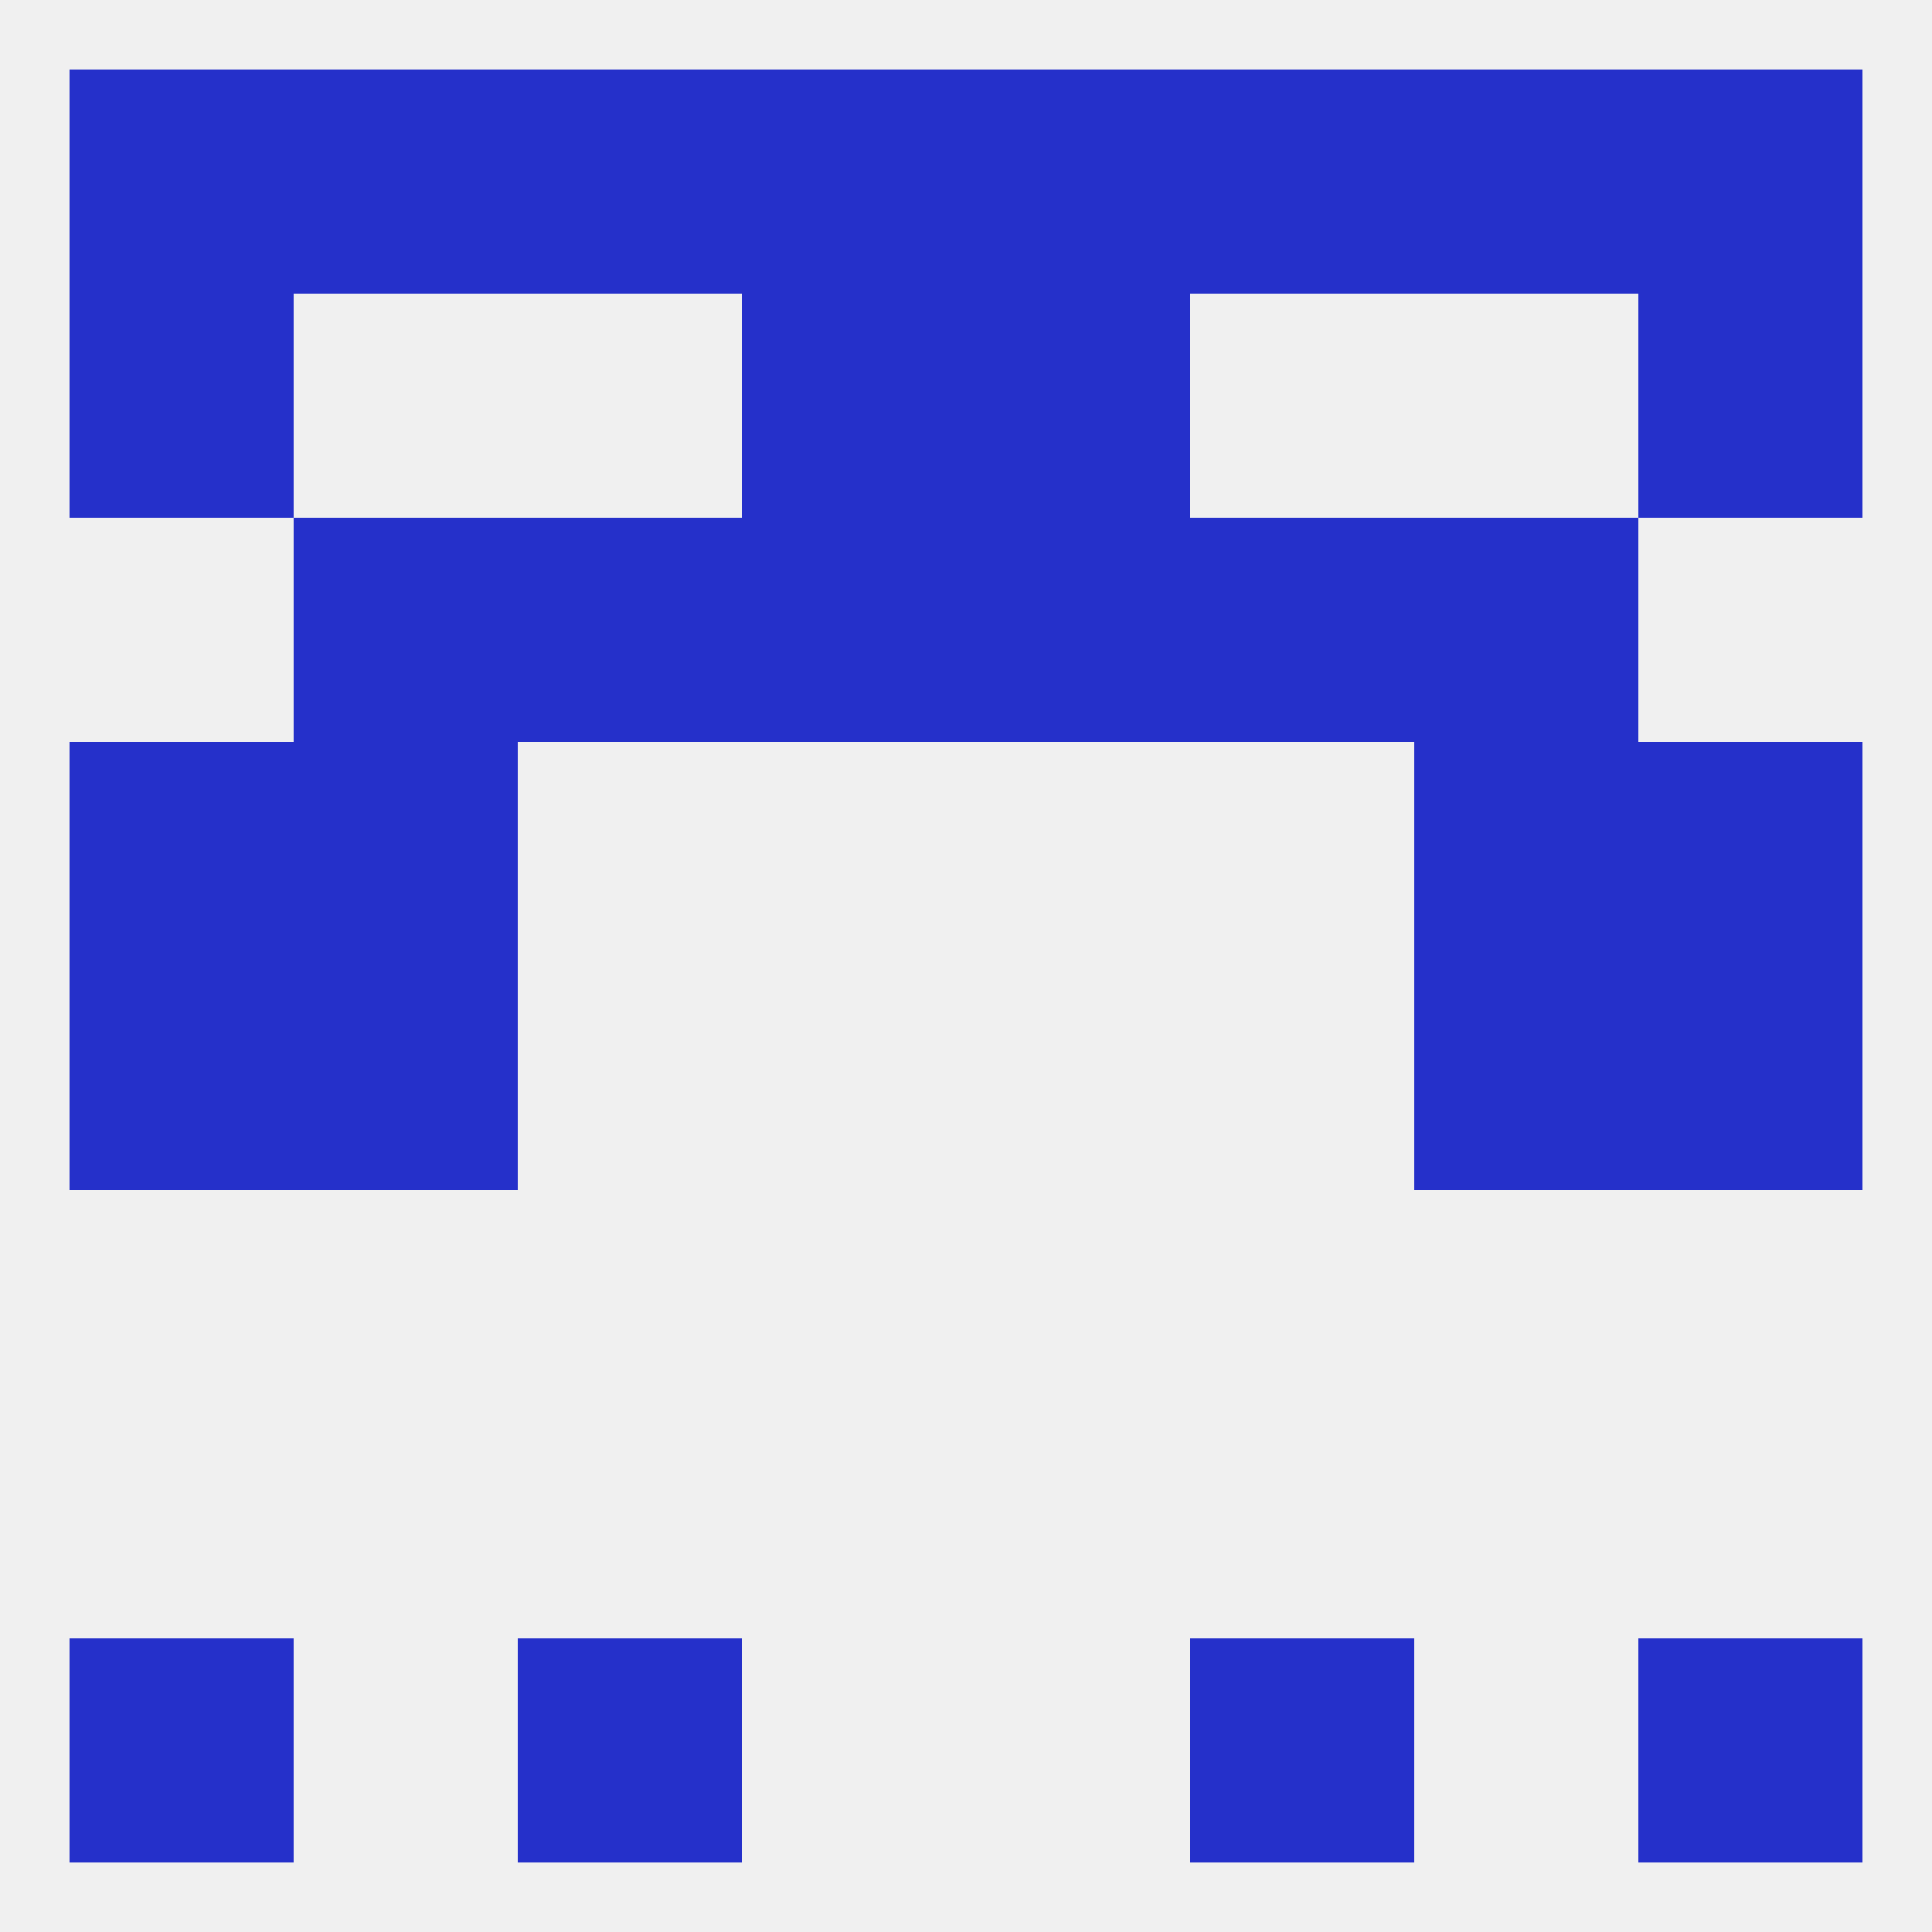
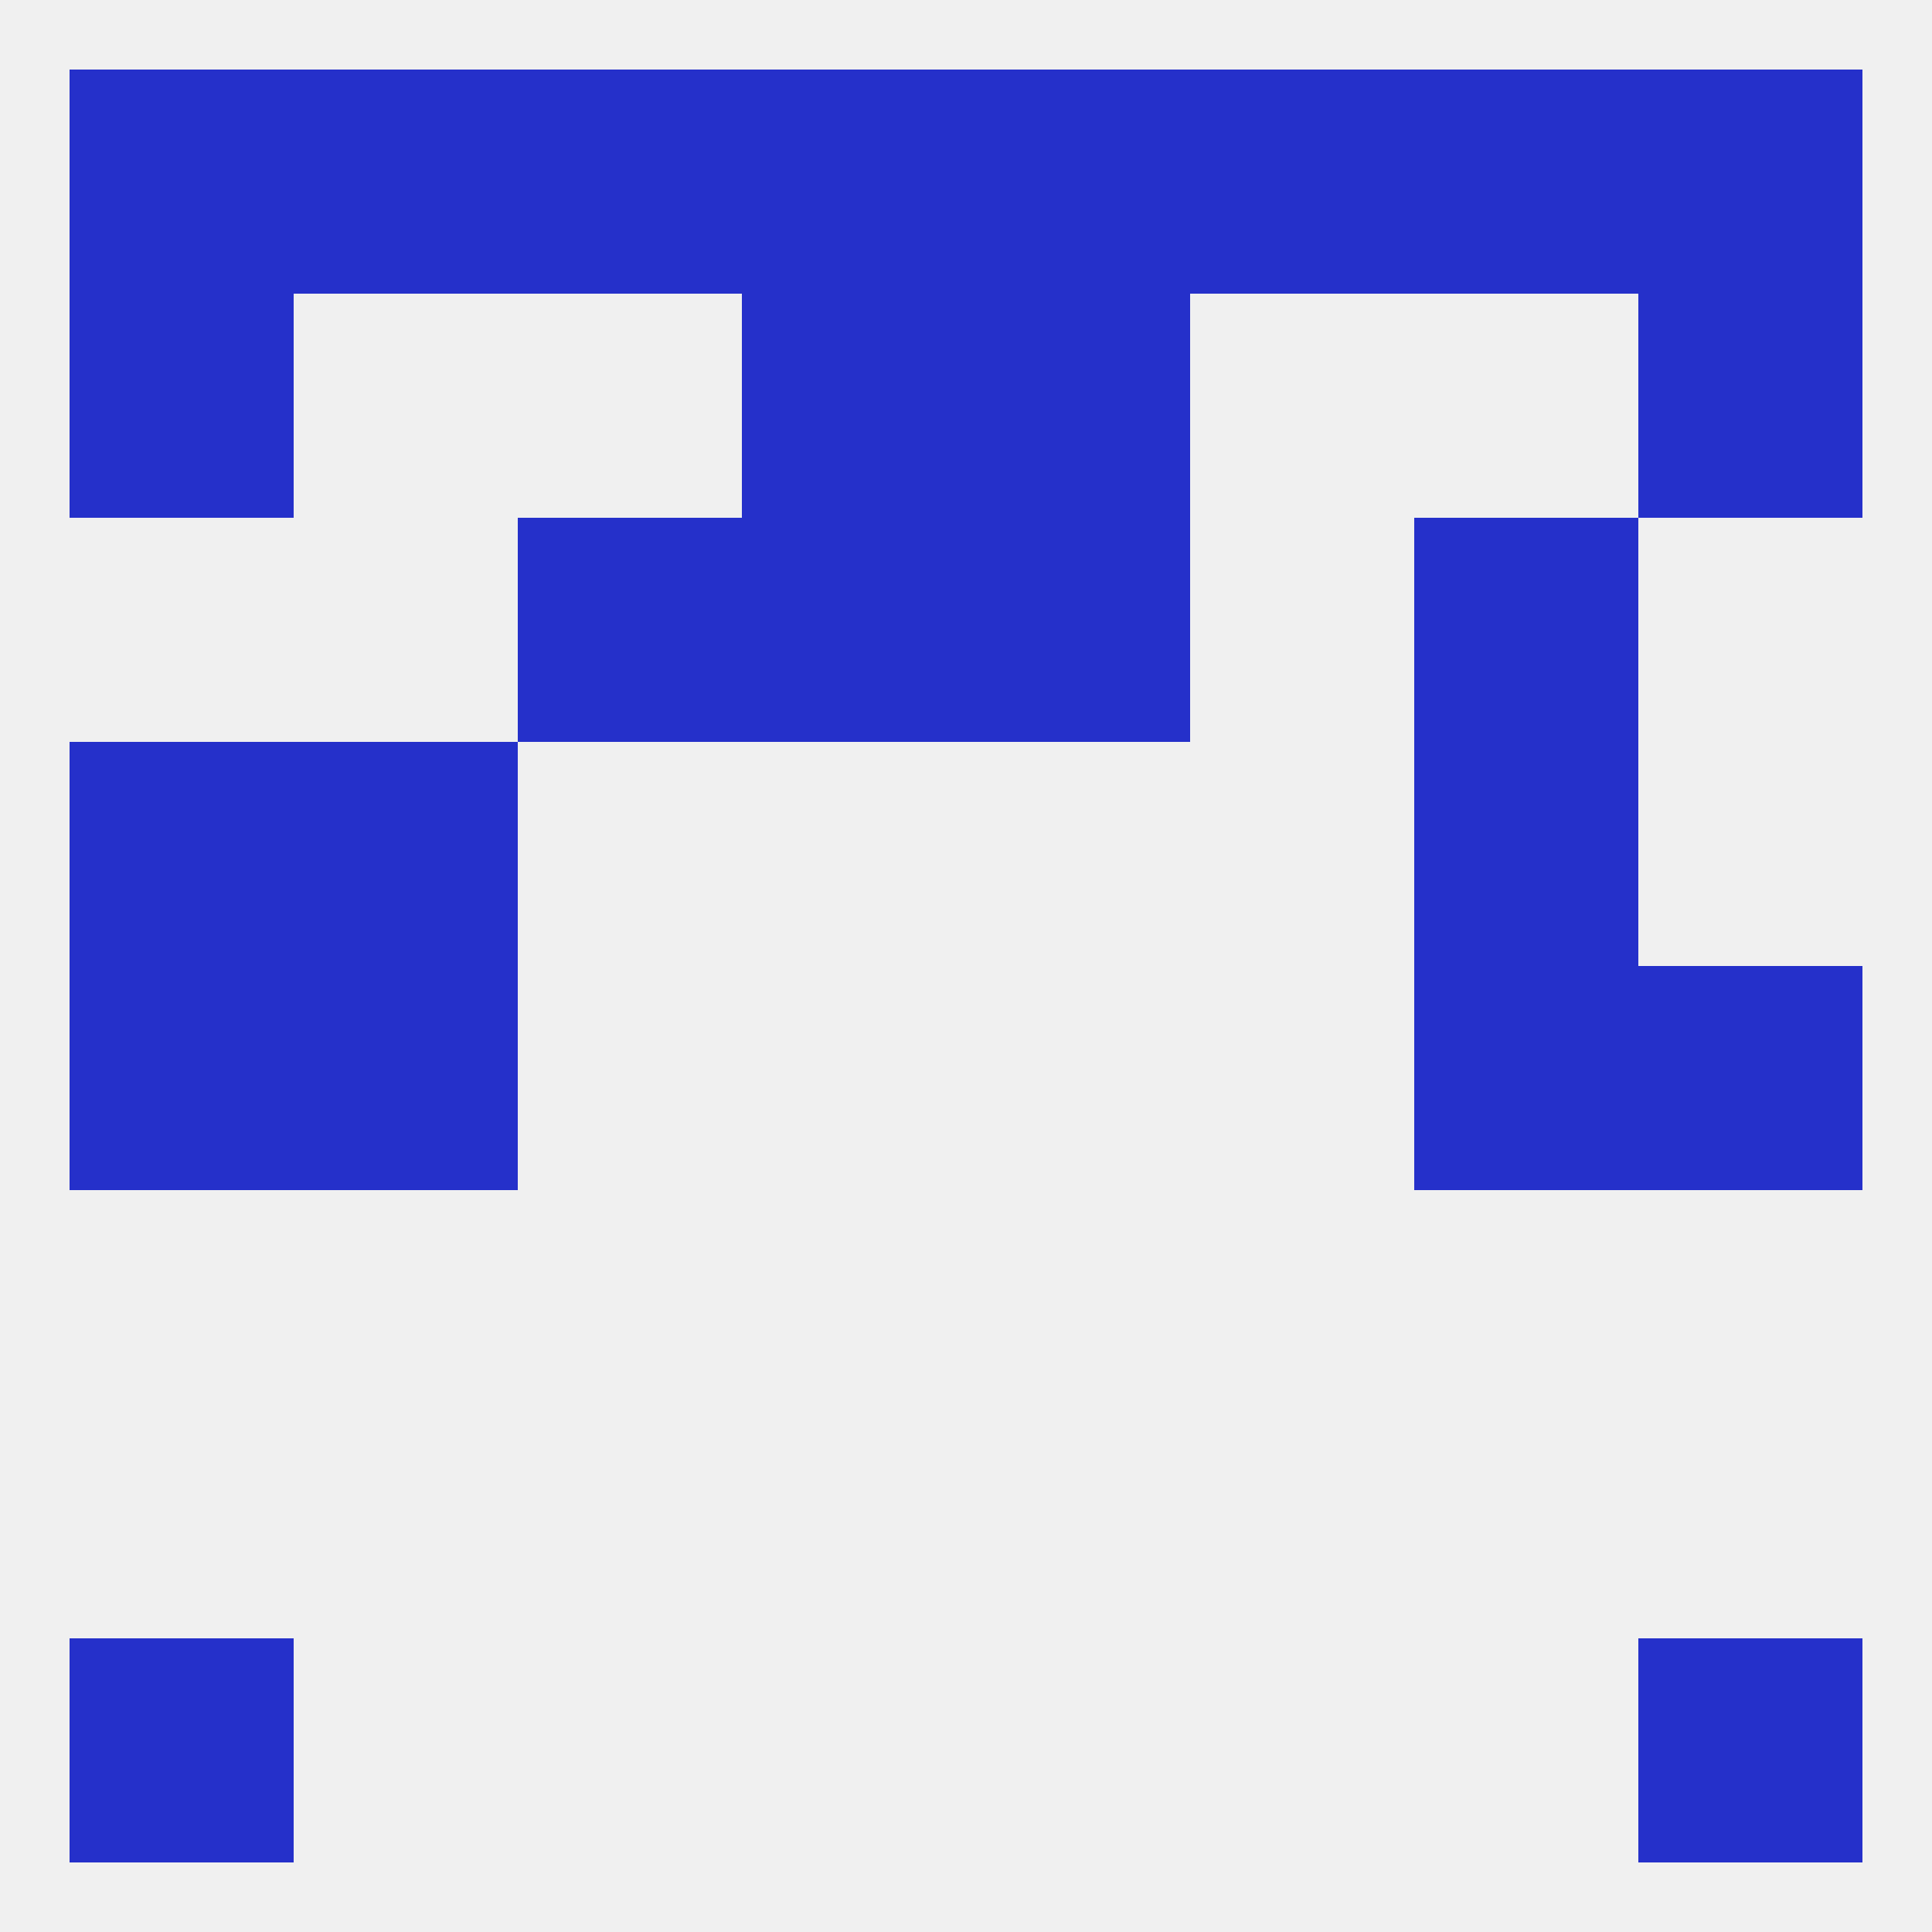
<svg xmlns="http://www.w3.org/2000/svg" version="1.1" baseprofile="full" width="250" height="250" viewBox="0 0 250 250">
  <rect width="100%" height="100%" fill="rgba(240,240,240,255)" />
  <rect x="125" y="67" width="29" height="29" fill="rgba(37,48,202,255)" />
  <rect x="67" y="67" width="29" height="29" fill="rgba(37,48,202,255)" />
-   <rect x="154" y="67" width="29" height="29" fill="rgba(37,48,202,255)" />
-   <rect x="38" y="67" width="29" height="29" fill="rgba(37,48,202,255)" />
  <rect x="183" y="67" width="29" height="29" fill="rgba(37,48,202,255)" />
  <rect x="96" y="67" width="29" height="29" fill="rgba(37,48,202,255)" />
  <rect x="9" y="38" width="29" height="29" fill="rgba(37,48,202,255)" />
  <rect x="212" y="38" width="29" height="29" fill="rgba(37,48,202,255)" />
  <rect x="96" y="38" width="29" height="29" fill="rgba(37,48,202,255)" />
  <rect x="125" y="38" width="29" height="29" fill="rgba(37,48,202,255)" />
  <rect x="96" y="9" width="29" height="29" fill="rgba(37,48,202,255)" />
  <rect x="125" y="9" width="29" height="29" fill="rgba(37,48,202,255)" />
  <rect x="38" y="9" width="29" height="29" fill="rgba(37,48,202,255)" />
  <rect x="183" y="9" width="29" height="29" fill="rgba(37,48,202,255)" />
  <rect x="154" y="9" width="29" height="29" fill="rgba(37,48,202,255)" />
  <rect x="9" y="9" width="29" height="29" fill="rgba(37,48,202,255)" />
  <rect x="212" y="9" width="29" height="29" fill="rgba(37,48,202,255)" />
  <rect x="67" y="9" width="29" height="29" fill="rgba(37,48,202,255)" />
  <rect x="9" y="212" width="29" height="29" fill="rgba(37,48,202,255)" />
  <rect x="212" y="212" width="29" height="29" fill="rgba(37,48,202,255)" />
-   <rect x="67" y="212" width="29" height="29" fill="rgba(37,48,202,255)" />
-   <rect x="154" y="212" width="29" height="29" fill="rgba(37,48,202,255)" />
  <rect x="183" y="125" width="29" height="29" fill="rgba(37,48,202,255)" />
  <rect x="9" y="125" width="29" height="29" fill="rgba(37,48,202,255)" />
  <rect x="212" y="125" width="29" height="29" fill="rgba(37,48,202,255)" />
  <rect x="38" y="125" width="29" height="29" fill="rgba(37,48,202,255)" />
  <rect x="38" y="96" width="29" height="29" fill="rgba(37,48,202,255)" />
  <rect x="183" y="96" width="29" height="29" fill="rgba(37,48,202,255)" />
  <rect x="9" y="96" width="29" height="29" fill="rgba(37,48,202,255)" />
-   <rect x="212" y="96" width="29" height="29" fill="rgba(37,48,202,255)" />
</svg>